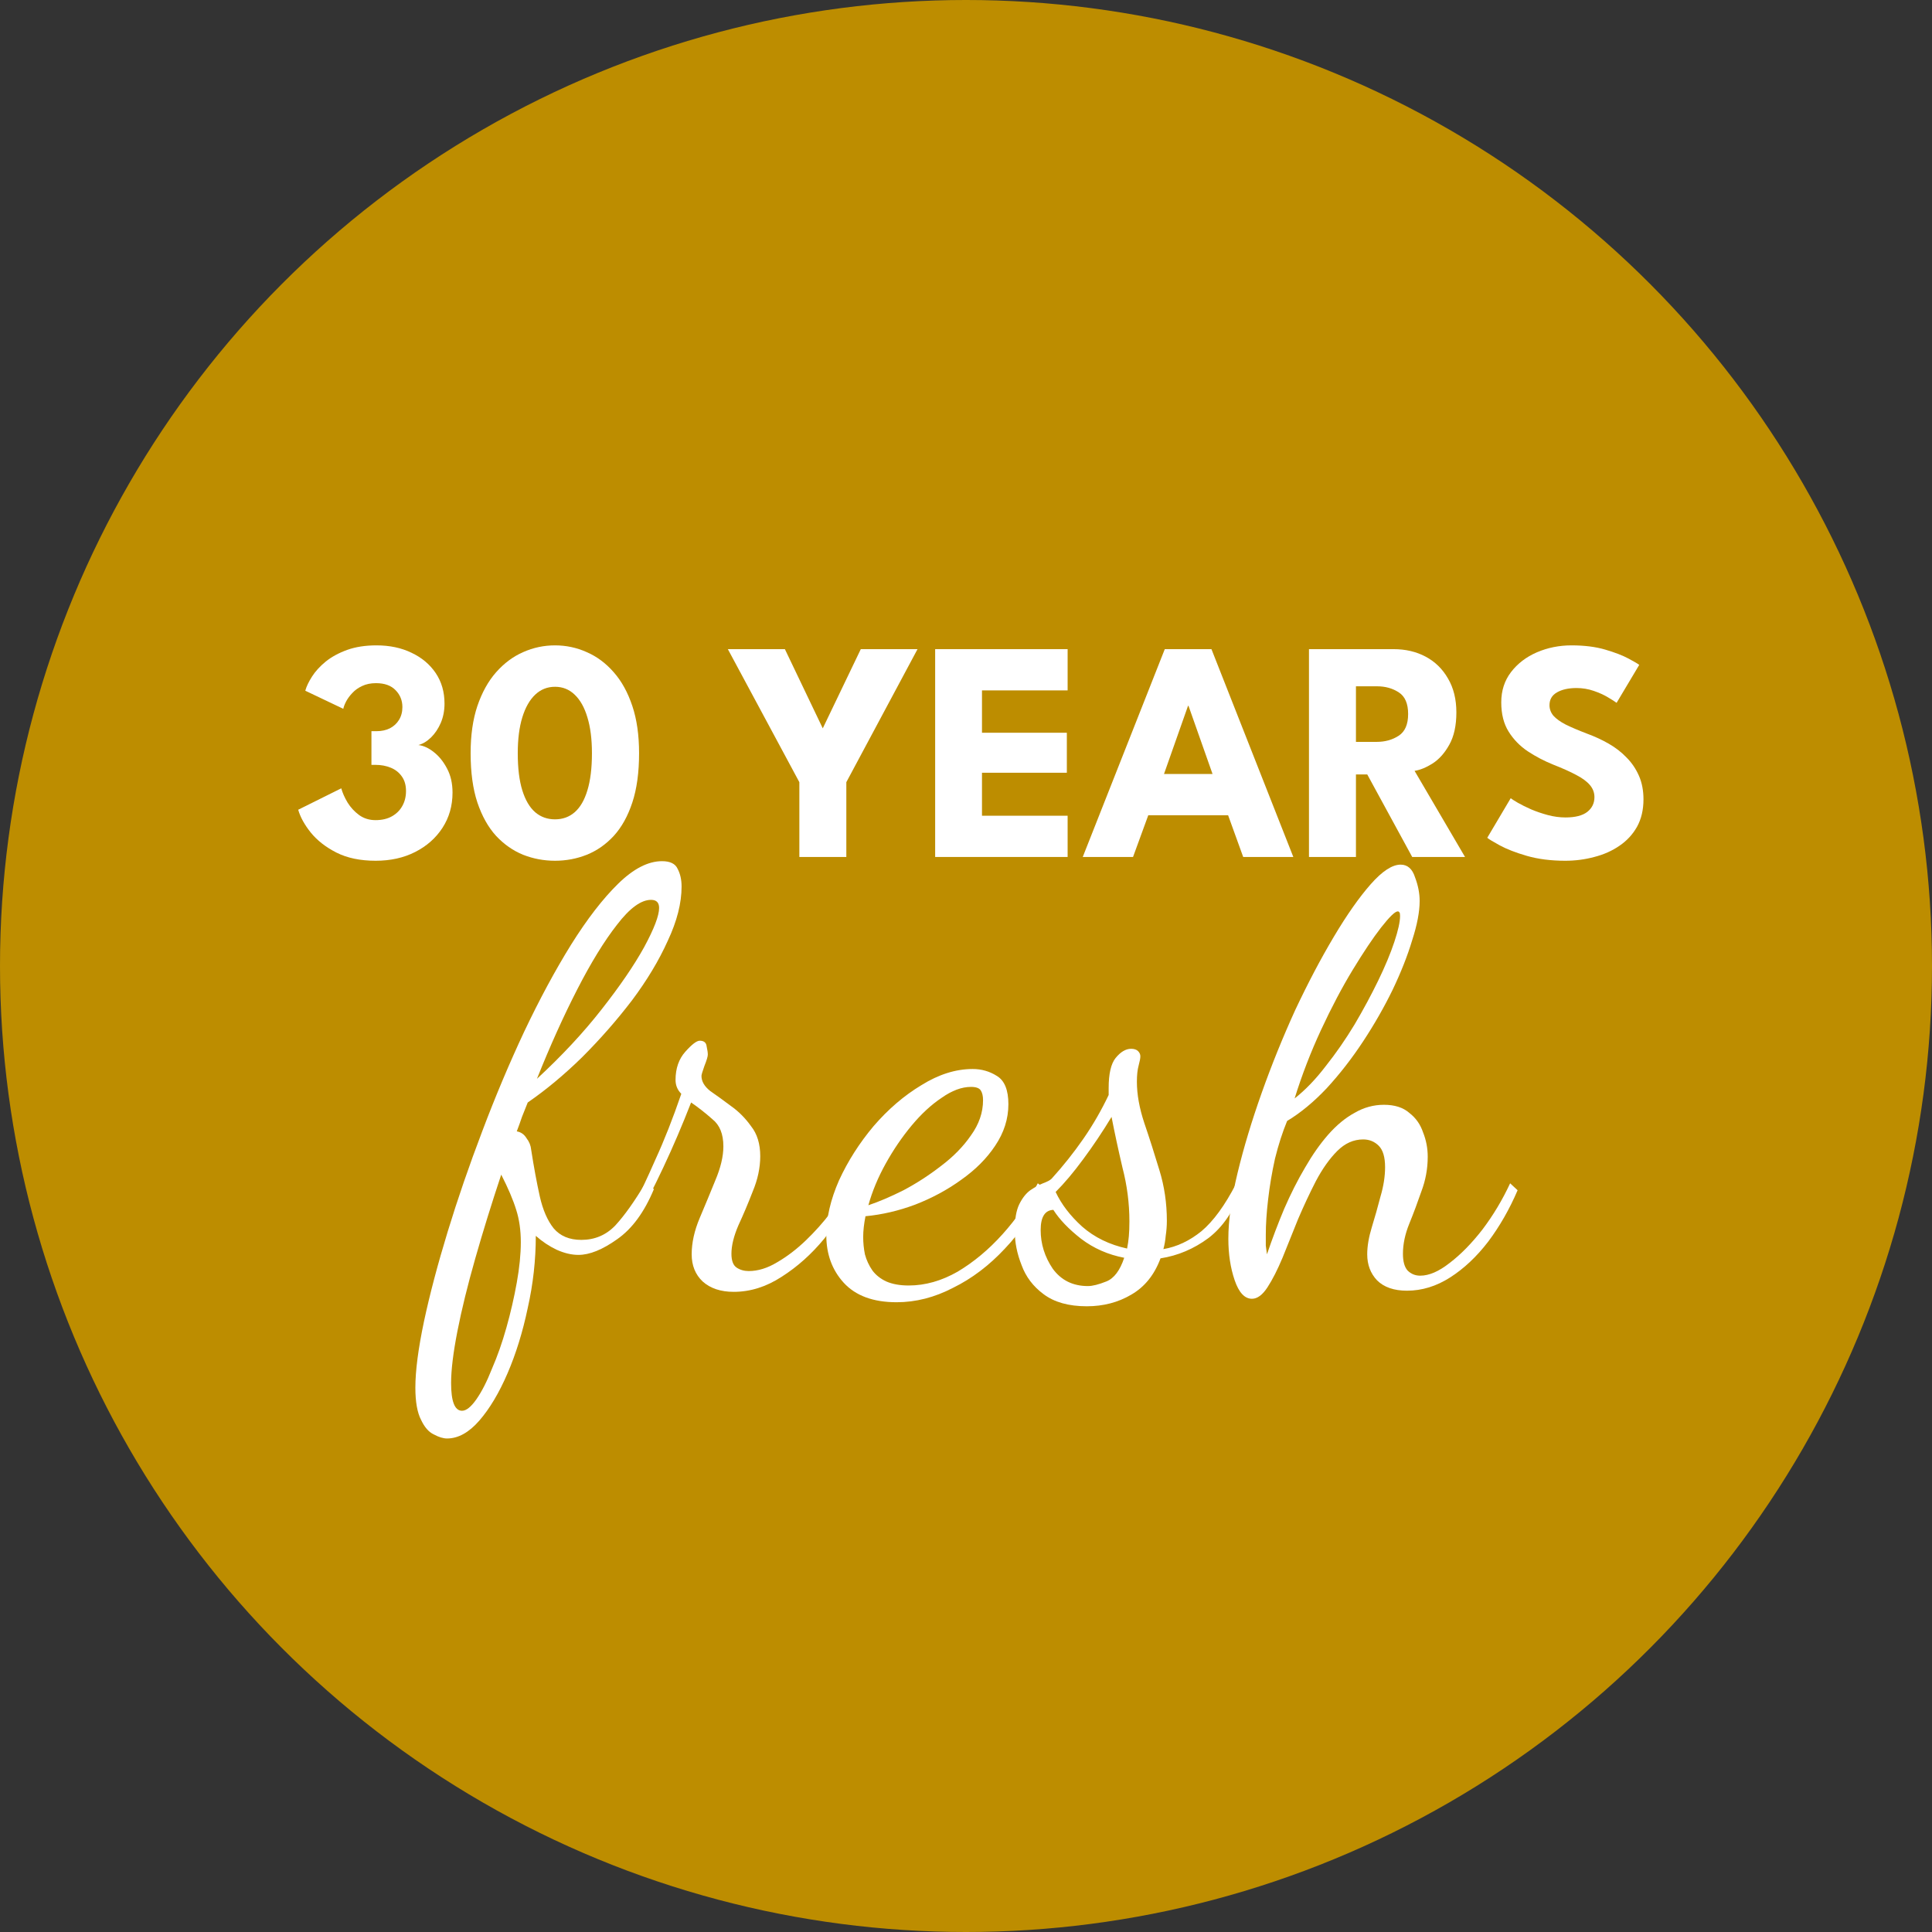
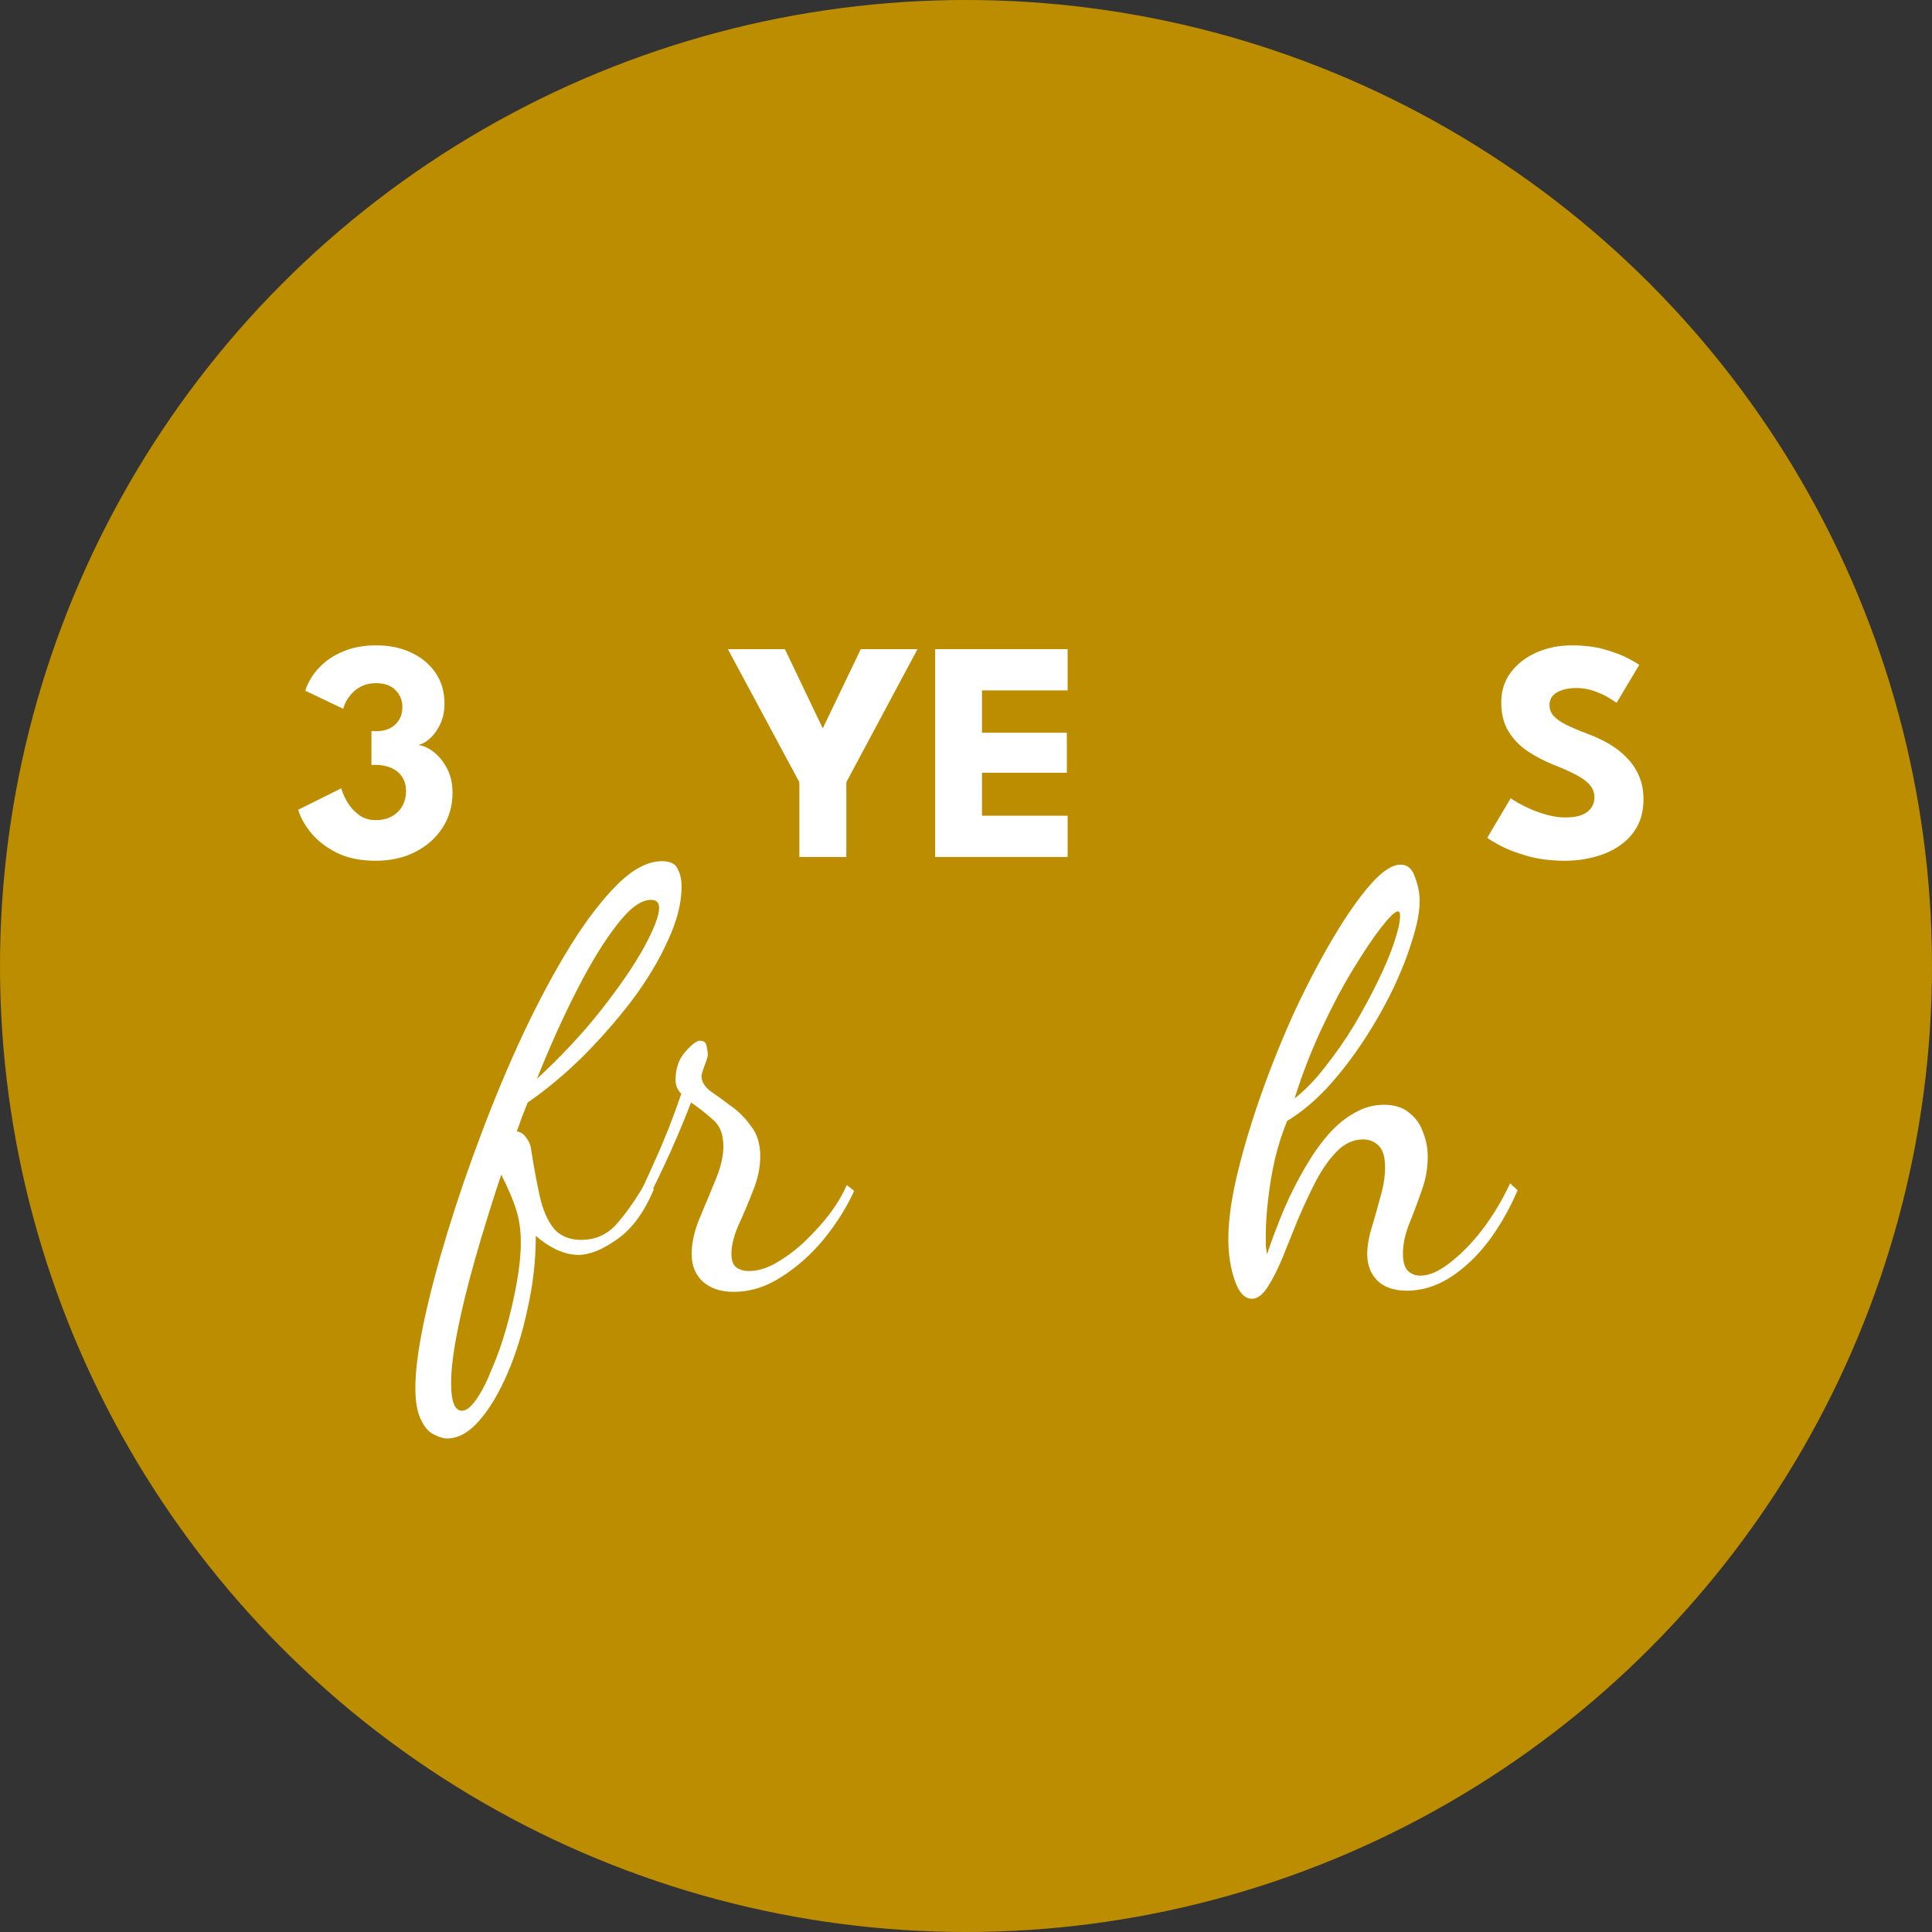
<svg xmlns="http://www.w3.org/2000/svg" width="168" height="168" viewBox="0 0 168 168" fill="none">
  <rect x="0" y="0" width="168" height="168" fill="#333333" stroke="none" />
  <circle cx="84" cy="84" r="84" fill="#BD8D00" />
  <path d="M26.546 60.062C26.646 59.697 26.842 59.286 27.133 58.83C27.425 58.373 27.821 57.94 28.322 57.529C28.832 57.118 29.452 56.781 30.18 56.516C30.918 56.251 31.77 56.119 32.736 56.119C33.884 56.119 34.9 56.333 35.783 56.762C36.676 57.182 37.377 57.771 37.888 58.528C38.398 59.286 38.653 60.171 38.653 61.184C38.653 61.796 38.544 62.357 38.325 62.868C38.106 63.37 37.824 63.79 37.478 64.128C37.131 64.466 36.767 64.685 36.384 64.785C36.831 64.84 37.277 65.045 37.724 65.401C38.179 65.757 38.562 66.232 38.871 66.825C39.19 67.418 39.35 68.117 39.35 68.92C39.35 70.07 39.058 71.092 38.475 71.987C37.901 72.872 37.113 73.57 36.111 74.081C35.109 74.593 33.961 74.848 32.667 74.848C31.328 74.848 30.19 74.611 29.251 74.136C28.322 73.662 27.58 73.082 27.024 72.397C26.477 71.713 26.113 71.051 25.931 70.412L29.675 68.55C29.784 68.943 29.966 69.353 30.221 69.782C30.486 70.211 30.823 70.576 31.233 70.878C31.643 71.17 32.116 71.316 32.654 71.316C33.21 71.316 33.683 71.206 34.075 70.987C34.467 70.768 34.767 70.472 34.977 70.097C35.196 69.714 35.305 69.276 35.305 68.783C35.305 68.272 35.182 67.847 34.936 67.51C34.699 67.172 34.38 66.921 33.979 66.757C33.578 66.592 33.137 66.51 32.654 66.51H32.299V63.58H32.763C33.182 63.58 33.56 63.498 33.897 63.334C34.234 63.161 34.499 62.919 34.69 62.608C34.89 62.289 34.991 61.915 34.991 61.486C34.991 60.911 34.795 60.422 34.403 60.021C34.011 59.61 33.442 59.405 32.695 59.405C32.239 59.405 31.838 59.487 31.492 59.651C31.155 59.806 30.873 60.007 30.645 60.254C30.417 60.491 30.235 60.737 30.099 60.993C29.971 61.239 29.889 61.454 29.852 61.636L26.546 60.062Z" fill="white" />
-   <path d="M40.924 65.497C40.924 63.927 41.119 62.558 41.511 61.39C41.912 60.212 42.454 59.236 43.137 58.46C43.83 57.675 44.613 57.091 45.488 56.708C46.371 56.315 47.296 56.119 48.262 56.119C49.227 56.119 50.148 56.315 51.022 56.708C51.906 57.091 52.689 57.675 53.372 58.46C54.056 59.236 54.593 60.212 54.985 61.39C55.377 62.558 55.572 63.927 55.572 65.497C55.572 67.167 55.377 68.596 54.985 69.782C54.593 70.969 54.056 71.936 53.372 72.685C52.689 73.424 51.906 73.972 51.022 74.328C50.148 74.675 49.227 74.848 48.262 74.848C47.296 74.848 46.371 74.675 45.488 74.328C44.613 73.972 43.83 73.424 43.137 72.685C42.454 71.936 41.912 70.969 41.511 69.782C41.119 68.596 40.924 67.167 40.924 65.497ZM45.023 65.497C45.023 66.802 45.155 67.879 45.419 68.728C45.684 69.577 46.057 70.211 46.54 70.631C47.023 71.042 47.597 71.247 48.262 71.247C48.927 71.247 49.496 71.042 49.97 70.631C50.453 70.211 50.822 69.577 51.077 68.728C51.341 67.87 51.473 66.793 51.473 65.497C51.473 64.274 51.341 63.234 51.077 62.376C50.822 61.518 50.453 60.861 49.97 60.404C49.496 59.948 48.927 59.72 48.262 59.72C47.597 59.72 47.023 59.948 46.54 60.404C46.057 60.861 45.684 61.518 45.419 62.376C45.155 63.234 45.023 64.274 45.023 65.497Z" fill="white" />
  <path d="M69.509 68.016L63.291 56.447H68.251L71.545 63.334L74.852 56.447H79.785L73.594 68.016V74.519H69.509V68.016Z" fill="white" />
  <path d="M81.318 56.447H92.837V60.035H85.39V63.717H92.769V67.195H85.39V70.933H92.837V74.519H81.318V56.447Z" fill="white" />
-   <path d="M101.285 56.447H105.344L112.463 74.519H108.104L106.792 70.891H99.85L98.525 74.519H94.152L101.285 56.447ZM101.217 67.304H105.439L103.348 61.376H103.307L101.217 67.304Z" fill="white" />
-   <path d="M113.824 56.447H121.175C122.223 56.447 123.157 56.666 123.977 57.105C124.797 57.543 125.443 58.177 125.917 59.008C126.4 59.829 126.641 60.81 126.641 61.951C126.641 63.092 126.436 64.028 126.026 64.758C125.626 65.479 125.143 66.022 124.578 66.387C124.013 66.743 123.489 66.957 123.006 67.031L127.393 74.519H122.801L118.893 67.345H117.909V74.519H113.824V56.447ZM117.909 64.511H119.713C120.442 64.511 121.08 64.333 121.626 63.977C122.173 63.621 122.446 62.992 122.446 62.088C122.446 61.184 122.177 60.559 121.64 60.212C121.102 59.856 120.469 59.678 119.741 59.678H117.909V64.511Z" fill="white" />
  <path d="M136.652 56.119C137.773 56.119 138.752 56.242 139.59 56.489C140.428 56.735 141.103 56.995 141.613 57.269C142.123 57.543 142.433 57.725 142.542 57.816L140.574 61.116C140.428 61.007 140.178 60.847 139.823 60.637C139.476 60.427 139.062 60.24 138.579 60.075C138.105 59.911 137.609 59.829 137.09 59.829C136.388 59.829 135.819 59.957 135.381 60.212C134.953 60.459 134.739 60.828 134.739 61.321C134.739 61.659 134.853 61.965 135.081 62.239C135.318 62.503 135.673 62.759 136.147 63.005C136.63 63.243 137.24 63.503 137.978 63.786C138.652 64.032 139.285 64.324 139.877 64.662C140.469 65 140.989 65.401 141.435 65.867C141.891 66.323 142.25 66.853 142.515 67.455C142.779 68.057 142.911 68.742 142.911 69.509C142.911 70.421 142.724 71.215 142.351 71.891C141.977 72.557 141.467 73.109 140.82 73.547C140.182 73.986 139.454 74.31 138.634 74.519C137.823 74.739 136.98 74.848 136.106 74.848C134.867 74.848 133.755 74.707 132.771 74.424C131.797 74.141 131.009 73.835 130.407 73.506C129.806 73.178 129.446 72.959 129.328 72.849L131.364 69.413C131.473 69.495 131.683 69.627 131.993 69.81C132.311 69.992 132.699 70.184 133.154 70.385C133.61 70.576 134.092 70.741 134.603 70.878C135.122 71.015 135.632 71.083 136.133 71.083C136.971 71.083 137.6 70.923 138.019 70.604C138.438 70.275 138.647 69.846 138.647 69.317C138.647 68.924 138.515 68.573 138.251 68.263C137.987 67.952 137.591 67.66 137.062 67.386C136.534 67.103 135.873 66.807 135.081 66.497C134.288 66.177 133.546 65.789 132.853 65.333C132.17 64.876 131.614 64.306 131.186 63.621C130.758 62.937 130.544 62.088 130.544 61.075C130.544 60.062 130.826 59.186 131.391 58.446C131.965 57.698 132.717 57.123 133.646 56.721C134.584 56.32 135.586 56.119 136.652 56.119Z" fill="white" />
  <path d="M38.875 125.085C38.541 125.085 38.157 124.968 37.723 124.733C37.288 124.533 36.921 124.114 36.62 123.478C36.286 122.842 36.119 121.905 36.119 120.667C36.119 119.195 36.37 117.27 36.871 114.894C37.372 112.551 38.057 109.958 38.925 107.113C39.794 104.268 40.796 101.357 41.931 98.378C43.067 95.366 44.286 92.471 45.589 89.694C46.925 86.882 48.278 84.372 49.648 82.164C51.051 79.921 52.42 78.148 53.756 76.842C55.092 75.537 56.362 74.885 57.564 74.885C58.266 74.885 58.717 75.102 58.917 75.537C59.151 75.972 59.268 76.491 59.268 77.093C59.268 78.532 58.867 80.105 58.065 81.812C57.297 83.519 56.261 85.243 54.959 86.983C53.656 88.69 52.22 90.329 50.65 91.902C49.08 93.442 47.493 94.764 45.89 95.868C45.723 96.27 45.556 96.688 45.389 97.123C45.255 97.525 45.105 97.943 44.938 98.378C45.305 98.445 45.589 98.646 45.789 98.981C46.023 99.282 46.157 99.617 46.19 99.985C46.424 101.491 46.675 102.846 46.942 104.051C47.209 105.222 47.61 106.143 48.145 106.812C48.712 107.481 49.514 107.816 50.55 107.816C51.719 107.816 52.704 107.398 53.506 106.561C54.307 105.691 55.176 104.469 56.111 102.896L56.863 103.398C56.028 105.406 54.959 106.862 53.656 107.766C52.387 108.669 51.268 109.121 50.299 109.121C49.698 109.121 49.063 108.971 48.395 108.669C47.76 108.368 47.159 107.967 46.591 107.465C46.591 109.573 46.357 111.665 45.89 113.74C45.456 115.814 44.871 117.705 44.136 119.412C43.401 121.119 42.583 122.491 41.681 123.529C40.779 124.566 39.844 125.085 38.875 125.085ZM40.178 122.675C40.545 122.675 40.963 122.34 41.43 121.671C41.898 121.002 42.349 120.115 42.783 119.011C43.251 117.94 43.668 116.752 44.036 115.446C44.403 114.141 44.704 112.836 44.938 111.531C45.172 110.226 45.288 109.054 45.288 108.017C45.288 106.979 45.155 106.042 44.888 105.205C44.62 104.335 44.186 103.315 43.585 102.143C42.75 104.653 41.998 107.08 41.33 109.422C40.662 111.765 40.144 113.873 39.777 115.748C39.41 117.622 39.226 119.128 39.226 120.266C39.226 121.872 39.543 122.675 40.178 122.675ZM46.691 93.81C48.863 91.802 50.733 89.794 52.303 87.786C53.907 85.745 55.142 83.937 56.011 82.364C56.88 80.758 57.314 79.62 57.314 78.951C57.314 78.482 57.08 78.248 56.612 78.248C55.744 78.248 54.758 78.968 53.656 80.407C52.554 81.812 51.401 83.686 50.199 86.029C48.996 88.372 47.827 90.965 46.691 93.81Z" fill="white" />
  <path d="M63.803 112.334C62.668 112.334 61.766 112.033 61.098 111.43C60.463 110.828 60.146 110.041 60.146 109.071C60.146 108.067 60.38 107.013 60.847 105.908C61.315 104.804 61.766 103.716 62.2 102.645C62.668 101.541 62.902 100.554 62.902 99.683C62.902 98.612 62.584 97.826 61.95 97.324C61.348 96.789 60.73 96.303 60.096 95.868C59.327 97.843 58.526 99.717 57.691 101.491C56.856 103.264 56.171 104.603 55.636 105.507L55.185 104.653C55.653 103.783 56.254 102.511 56.989 100.838C57.758 99.165 58.509 97.257 59.244 95.115C58.91 94.781 58.743 94.379 58.743 93.91C58.743 92.906 59.027 92.087 59.595 91.451C60.163 90.815 60.58 90.497 60.847 90.497C61.215 90.497 61.415 90.664 61.449 90.999C61.515 91.3 61.549 91.534 61.549 91.702C61.549 91.869 61.449 92.204 61.248 92.706C61.081 93.174 60.998 93.459 60.998 93.559C60.998 94.028 61.248 94.463 61.749 94.864C62.284 95.232 62.885 95.668 63.553 96.169C64.221 96.638 64.806 97.224 65.307 97.927C65.841 98.596 66.108 99.466 66.108 100.537C66.108 101.541 65.891 102.562 65.457 103.599C65.056 104.637 64.639 105.624 64.204 106.561C63.803 107.498 63.603 108.318 63.603 109.021C63.603 109.623 63.753 110.025 64.054 110.226C64.355 110.426 64.705 110.527 65.106 110.527C65.908 110.527 66.726 110.276 67.561 109.774C68.43 109.272 69.265 108.636 70.067 107.866C70.868 107.096 71.587 106.293 72.221 105.456C72.856 104.586 73.323 103.783 73.624 103.047L74.275 103.549C73.641 104.954 72.772 106.343 71.67 107.715C70.568 109.054 69.332 110.159 67.962 111.029C66.626 111.899 65.24 112.334 63.803 112.334Z" fill="white" />
-   <path d="M77.966 113.238C75.928 113.238 74.392 112.669 73.356 111.531C72.354 110.426 71.853 109.054 71.853 107.414C71.853 105.908 72.221 104.319 72.956 102.645C73.724 100.972 74.726 99.399 75.962 97.927C77.231 96.454 78.617 95.266 80.121 94.362C81.624 93.425 83.11 92.957 84.58 92.957C85.348 92.957 86.05 93.157 86.684 93.559C87.352 93.961 87.686 94.781 87.686 96.019C87.686 97.291 87.302 98.495 86.534 99.633C85.799 100.738 84.814 101.725 83.578 102.595C82.375 103.465 81.039 104.185 79.569 104.754C78.133 105.289 76.697 105.624 75.26 105.758C75.194 106.092 75.143 106.41 75.11 106.711C75.077 107.013 75.06 107.297 75.06 107.565C75.06 108.067 75.11 108.569 75.21 109.071C75.344 109.573 75.561 110.041 75.862 110.477C76.162 110.878 76.563 111.196 77.064 111.43C77.599 111.665 78.25 111.782 79.018 111.782C80.455 111.782 81.874 111.38 83.277 110.577C84.68 109.74 85.983 108.653 87.185 107.314C88.388 105.975 89.407 104.503 90.242 102.896L90.843 103.348C89.941 105.356 88.789 107.096 87.386 108.569C86.016 110.041 84.513 111.179 82.876 111.983C81.273 112.819 79.636 113.238 77.966 113.238ZM75.511 104.804C76.413 104.503 77.432 104.068 78.567 103.499C79.703 102.896 80.789 102.193 81.824 101.39C82.893 100.587 83.761 99.7 84.43 98.73C85.131 97.759 85.482 96.738 85.482 95.668C85.482 95.299 85.415 95.015 85.281 94.814C85.148 94.613 84.864 94.513 84.43 94.513C83.628 94.513 82.776 94.831 81.874 95.467C80.972 96.069 80.104 96.872 79.269 97.876C78.434 98.88 77.682 99.985 77.014 101.189C76.346 102.394 75.845 103.599 75.511 104.804Z" fill="white" />
-   <path d="M94.501 113.589C92.931 113.589 91.678 113.238 90.743 112.535C89.841 111.865 89.207 111.029 88.839 110.025C88.438 109.021 88.238 108.017 88.238 107.013C88.238 106.009 88.372 105.239 88.639 104.703C88.906 104.168 89.223 103.766 89.591 103.499C89.992 103.231 90.359 103.03 90.693 102.896C91.061 102.762 91.311 102.629 91.445 102.495C92.447 101.39 93.365 100.236 94.201 99.031C95.036 97.826 95.77 96.554 96.405 95.216V94.613C96.405 93.375 96.606 92.505 97.006 92.003C97.441 91.467 97.892 91.2 98.359 91.2C98.626 91.2 98.827 91.267 98.96 91.4C99.094 91.534 99.161 91.685 99.161 91.852C99.161 92.02 99.111 92.287 99.011 92.655C98.91 93.024 98.86 93.492 98.86 94.061C98.86 95.165 99.077 96.37 99.512 97.675C99.946 98.947 100.38 100.303 100.814 101.742C101.249 103.147 101.466 104.62 101.466 106.159C101.466 106.594 101.432 107.029 101.366 107.465C101.332 107.866 101.265 108.251 101.165 108.619C102.334 108.418 103.437 107.9 104.472 107.063C105.508 106.193 106.51 104.821 107.478 102.946L107.929 103.448C107.295 105.289 106.343 106.695 105.073 107.665C103.804 108.602 102.418 109.188 100.915 109.422C100.38 110.861 99.528 111.916 98.359 112.585C97.224 113.254 95.938 113.589 94.501 113.589ZM94.601 111.832C95.002 111.832 95.537 111.698 96.205 111.43C96.873 111.163 97.391 110.477 97.758 109.372C96.355 109.104 95.102 108.552 94 107.715C92.931 106.879 92.129 106.042 91.595 105.205C90.86 105.239 90.493 105.825 90.493 106.962C90.493 108.167 90.843 109.288 91.545 110.326C92.28 111.33 93.299 111.832 94.601 111.832ZM98.008 108.569C98.075 108.234 98.125 107.883 98.159 107.515C98.192 107.147 98.209 106.711 98.209 106.209C98.209 104.637 98.008 103.08 97.608 101.541C97.24 99.968 96.923 98.495 96.656 97.123C95.887 98.395 95.069 99.617 94.201 100.788C93.365 101.926 92.564 102.88 91.795 103.649C92.296 104.72 93.065 105.724 94.1 106.661C95.169 107.598 96.472 108.234 98.008 108.569Z" fill="white" />
  <path d="M108.868 112.936C108.233 112.936 107.732 112.401 107.364 111.33C106.997 110.259 106.813 109.054 106.813 107.715C106.813 106.109 107.081 104.201 107.615 101.993C108.149 99.784 108.851 97.458 109.719 95.015C110.588 92.572 111.557 90.179 112.625 87.836C113.728 85.494 114.847 83.368 115.983 81.461C117.118 79.553 118.187 78.031 119.189 76.893C120.191 75.755 121.06 75.186 121.795 75.186C122.396 75.186 122.814 75.554 123.047 76.29C123.315 76.993 123.448 77.679 123.448 78.348C123.448 79.285 123.231 80.423 122.797 81.762C122.396 83.101 121.828 84.54 121.093 86.079C120.358 87.585 119.507 89.075 118.538 90.547C117.569 92.02 116.517 93.375 115.381 94.613C114.246 95.818 113.093 96.772 111.924 97.475C111.523 98.445 111.172 99.533 110.872 100.738C110.605 101.942 110.404 103.131 110.271 104.302C110.137 105.44 110.07 106.46 110.07 107.364C110.07 107.732 110.07 108.05 110.07 108.318C110.104 108.586 110.137 108.837 110.17 109.071C110.638 107.699 111.139 106.377 111.673 105.105C112.241 103.8 112.843 102.612 113.477 101.541C114.112 100.436 114.78 99.483 115.481 98.68C116.216 97.843 116.985 97.207 117.786 96.772C118.588 96.303 119.44 96.069 120.342 96.069C121.277 96.069 122.012 96.303 122.546 96.772C123.114 97.207 123.515 97.776 123.749 98.479C124.016 99.148 124.15 99.851 124.15 100.587C124.15 101.625 123.966 102.629 123.599 103.599C123.264 104.57 122.914 105.507 122.546 106.41C122.179 107.314 121.995 108.184 121.995 109.021C121.995 109.69 122.129 110.175 122.396 110.477C122.697 110.778 123.064 110.928 123.498 110.928C124.267 110.928 125.118 110.56 126.054 109.824C127.022 109.088 127.974 108.117 128.91 106.912C129.845 105.674 130.647 104.335 131.315 102.896L131.966 103.499C131.265 105.139 130.413 106.628 129.411 107.966C128.409 109.272 127.306 110.309 126.104 111.079C124.901 111.849 123.649 112.234 122.346 112.234C121.21 112.234 120.342 111.932 119.74 111.33C119.173 110.728 118.889 109.975 118.889 109.071C118.889 108.368 119.022 107.582 119.289 106.711C119.557 105.841 119.807 104.954 120.041 104.051C120.308 103.147 120.442 102.294 120.442 101.491C120.442 100.621 120.258 100.001 119.891 99.633C119.523 99.265 119.072 99.081 118.538 99.081C117.703 99.081 116.951 99.416 116.283 100.085C115.615 100.754 114.997 101.625 114.429 102.695C113.895 103.733 113.377 104.837 112.876 106.009C112.408 107.18 111.957 108.301 111.523 109.372C111.089 110.41 110.655 111.263 110.22 111.932C109.786 112.602 109.335 112.936 108.868 112.936ZM112.575 95.517C113.511 94.781 114.413 93.844 115.281 92.706C116.183 91.568 117.018 90.363 117.786 89.091C118.555 87.786 119.239 86.514 119.841 85.276C120.442 84.038 120.91 82.917 121.244 81.913C121.578 80.909 121.745 80.156 121.745 79.654C121.745 79.486 121.728 79.386 121.695 79.352C121.661 79.285 121.611 79.252 121.544 79.252C121.31 79.252 120.826 79.721 120.091 80.658C119.39 81.561 118.571 82.783 117.636 84.322C116.701 85.862 115.782 87.602 114.88 89.543C113.978 91.484 113.21 93.475 112.575 95.517Z" fill="white" />
</svg>